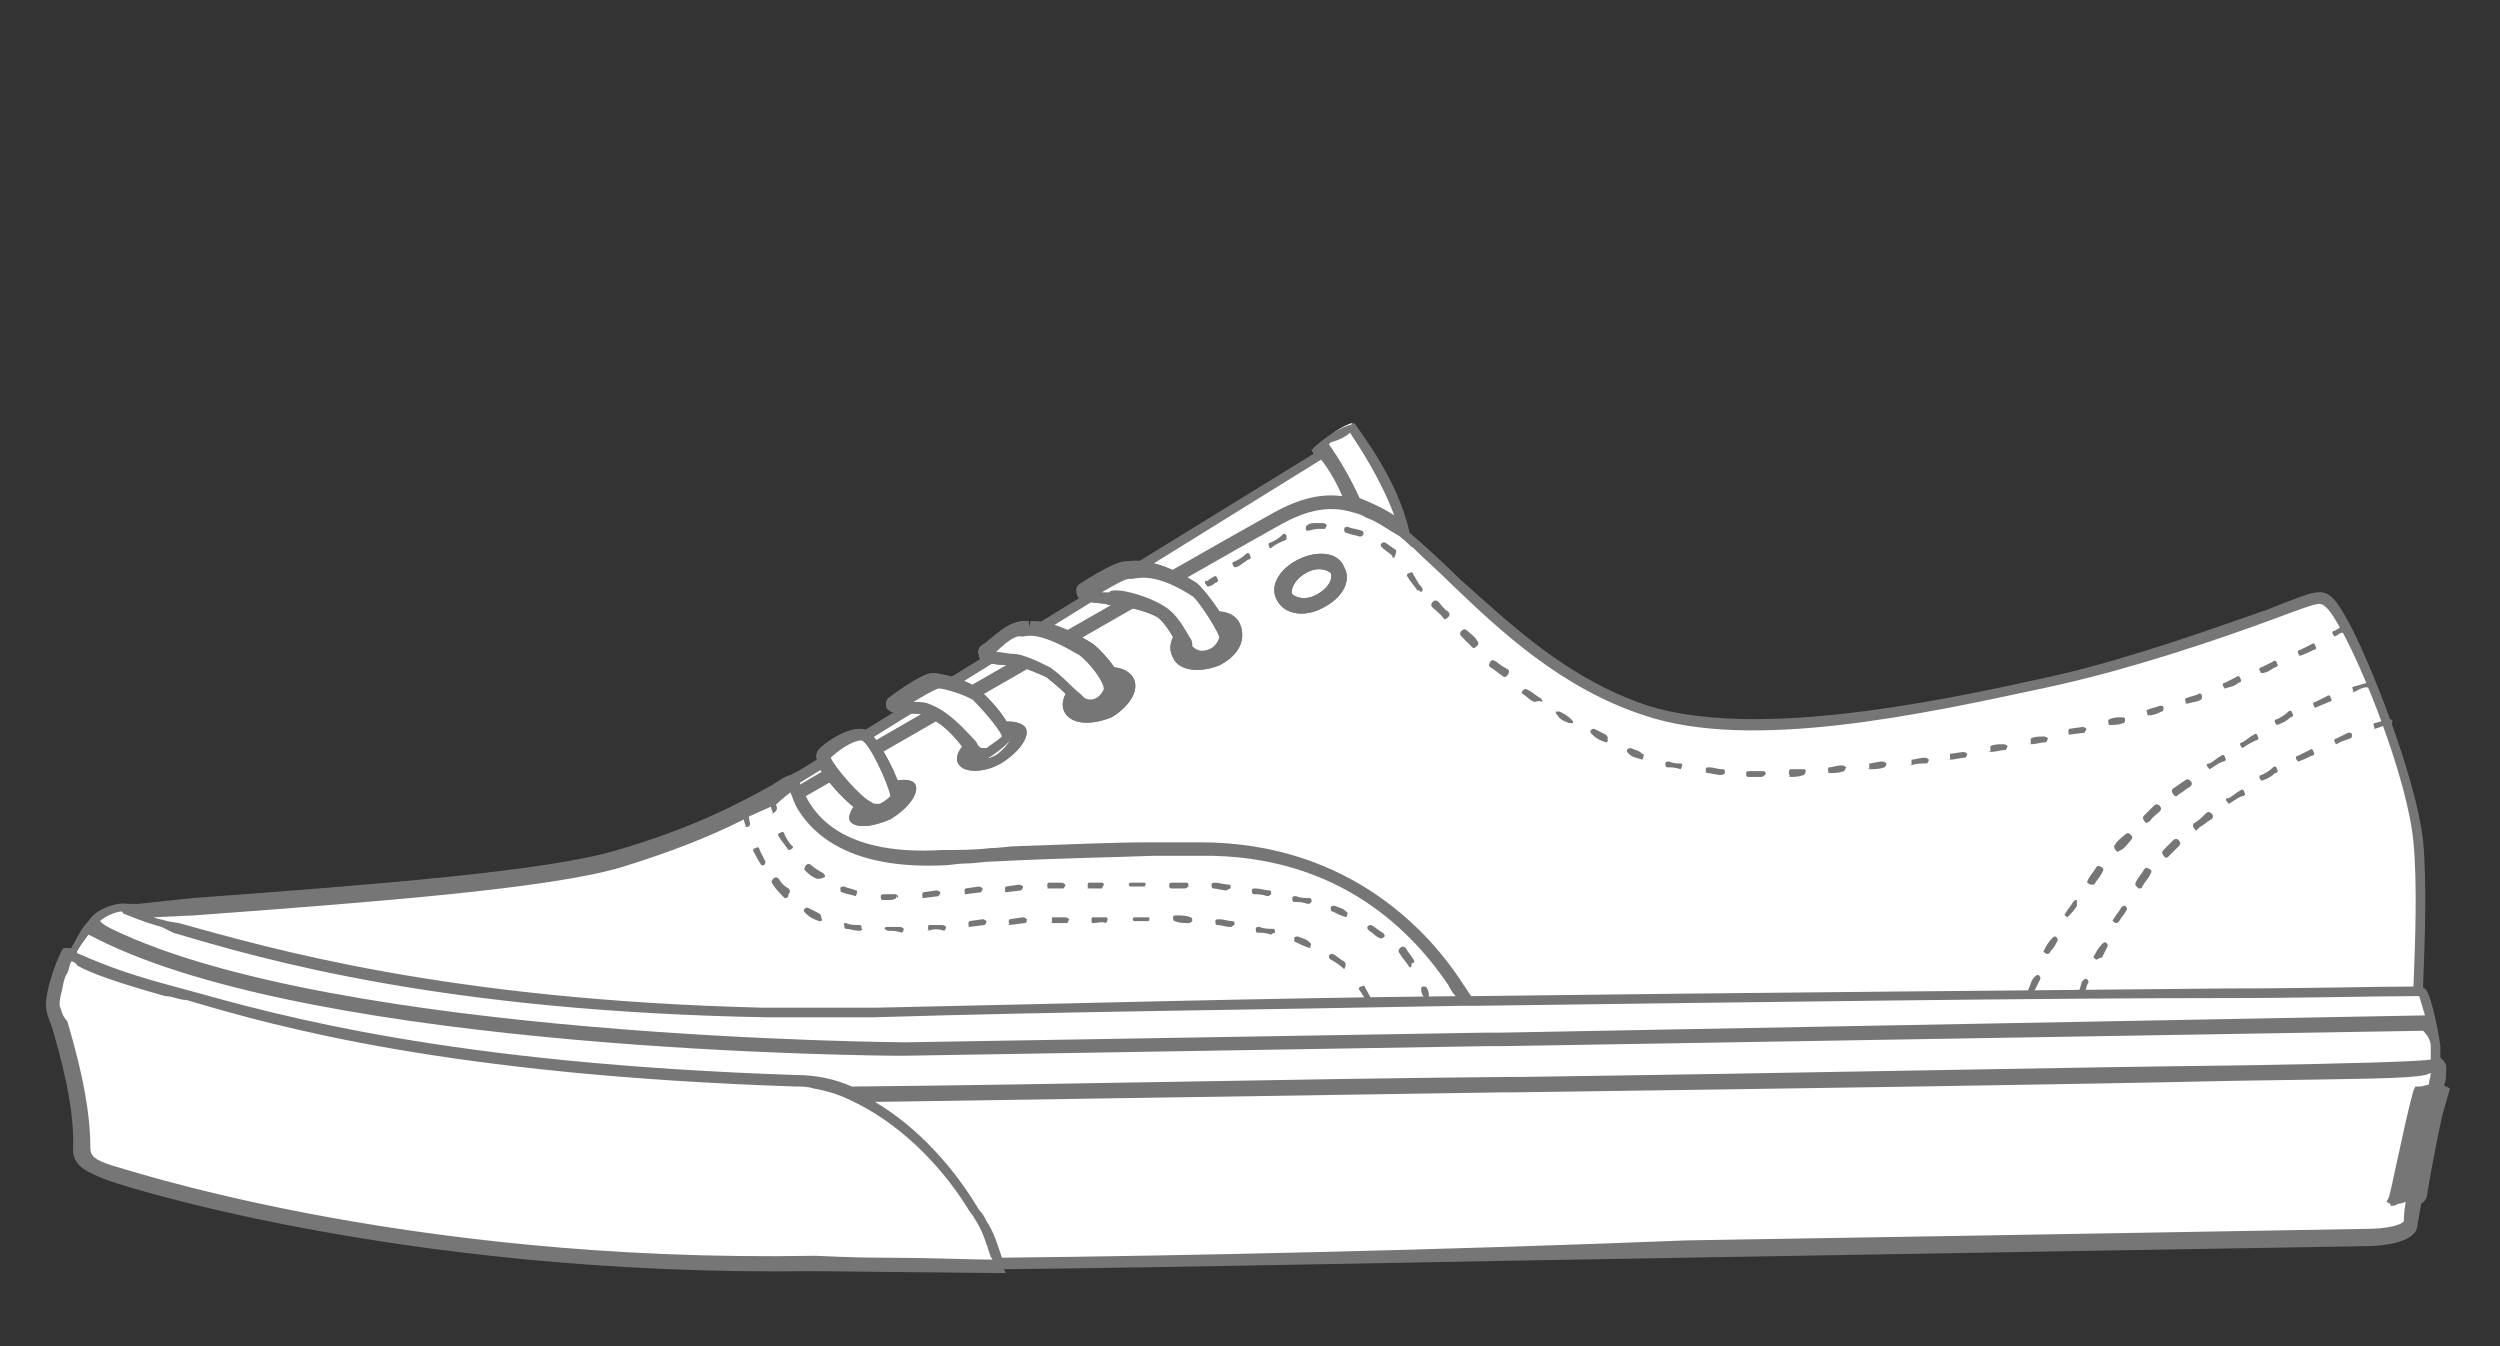
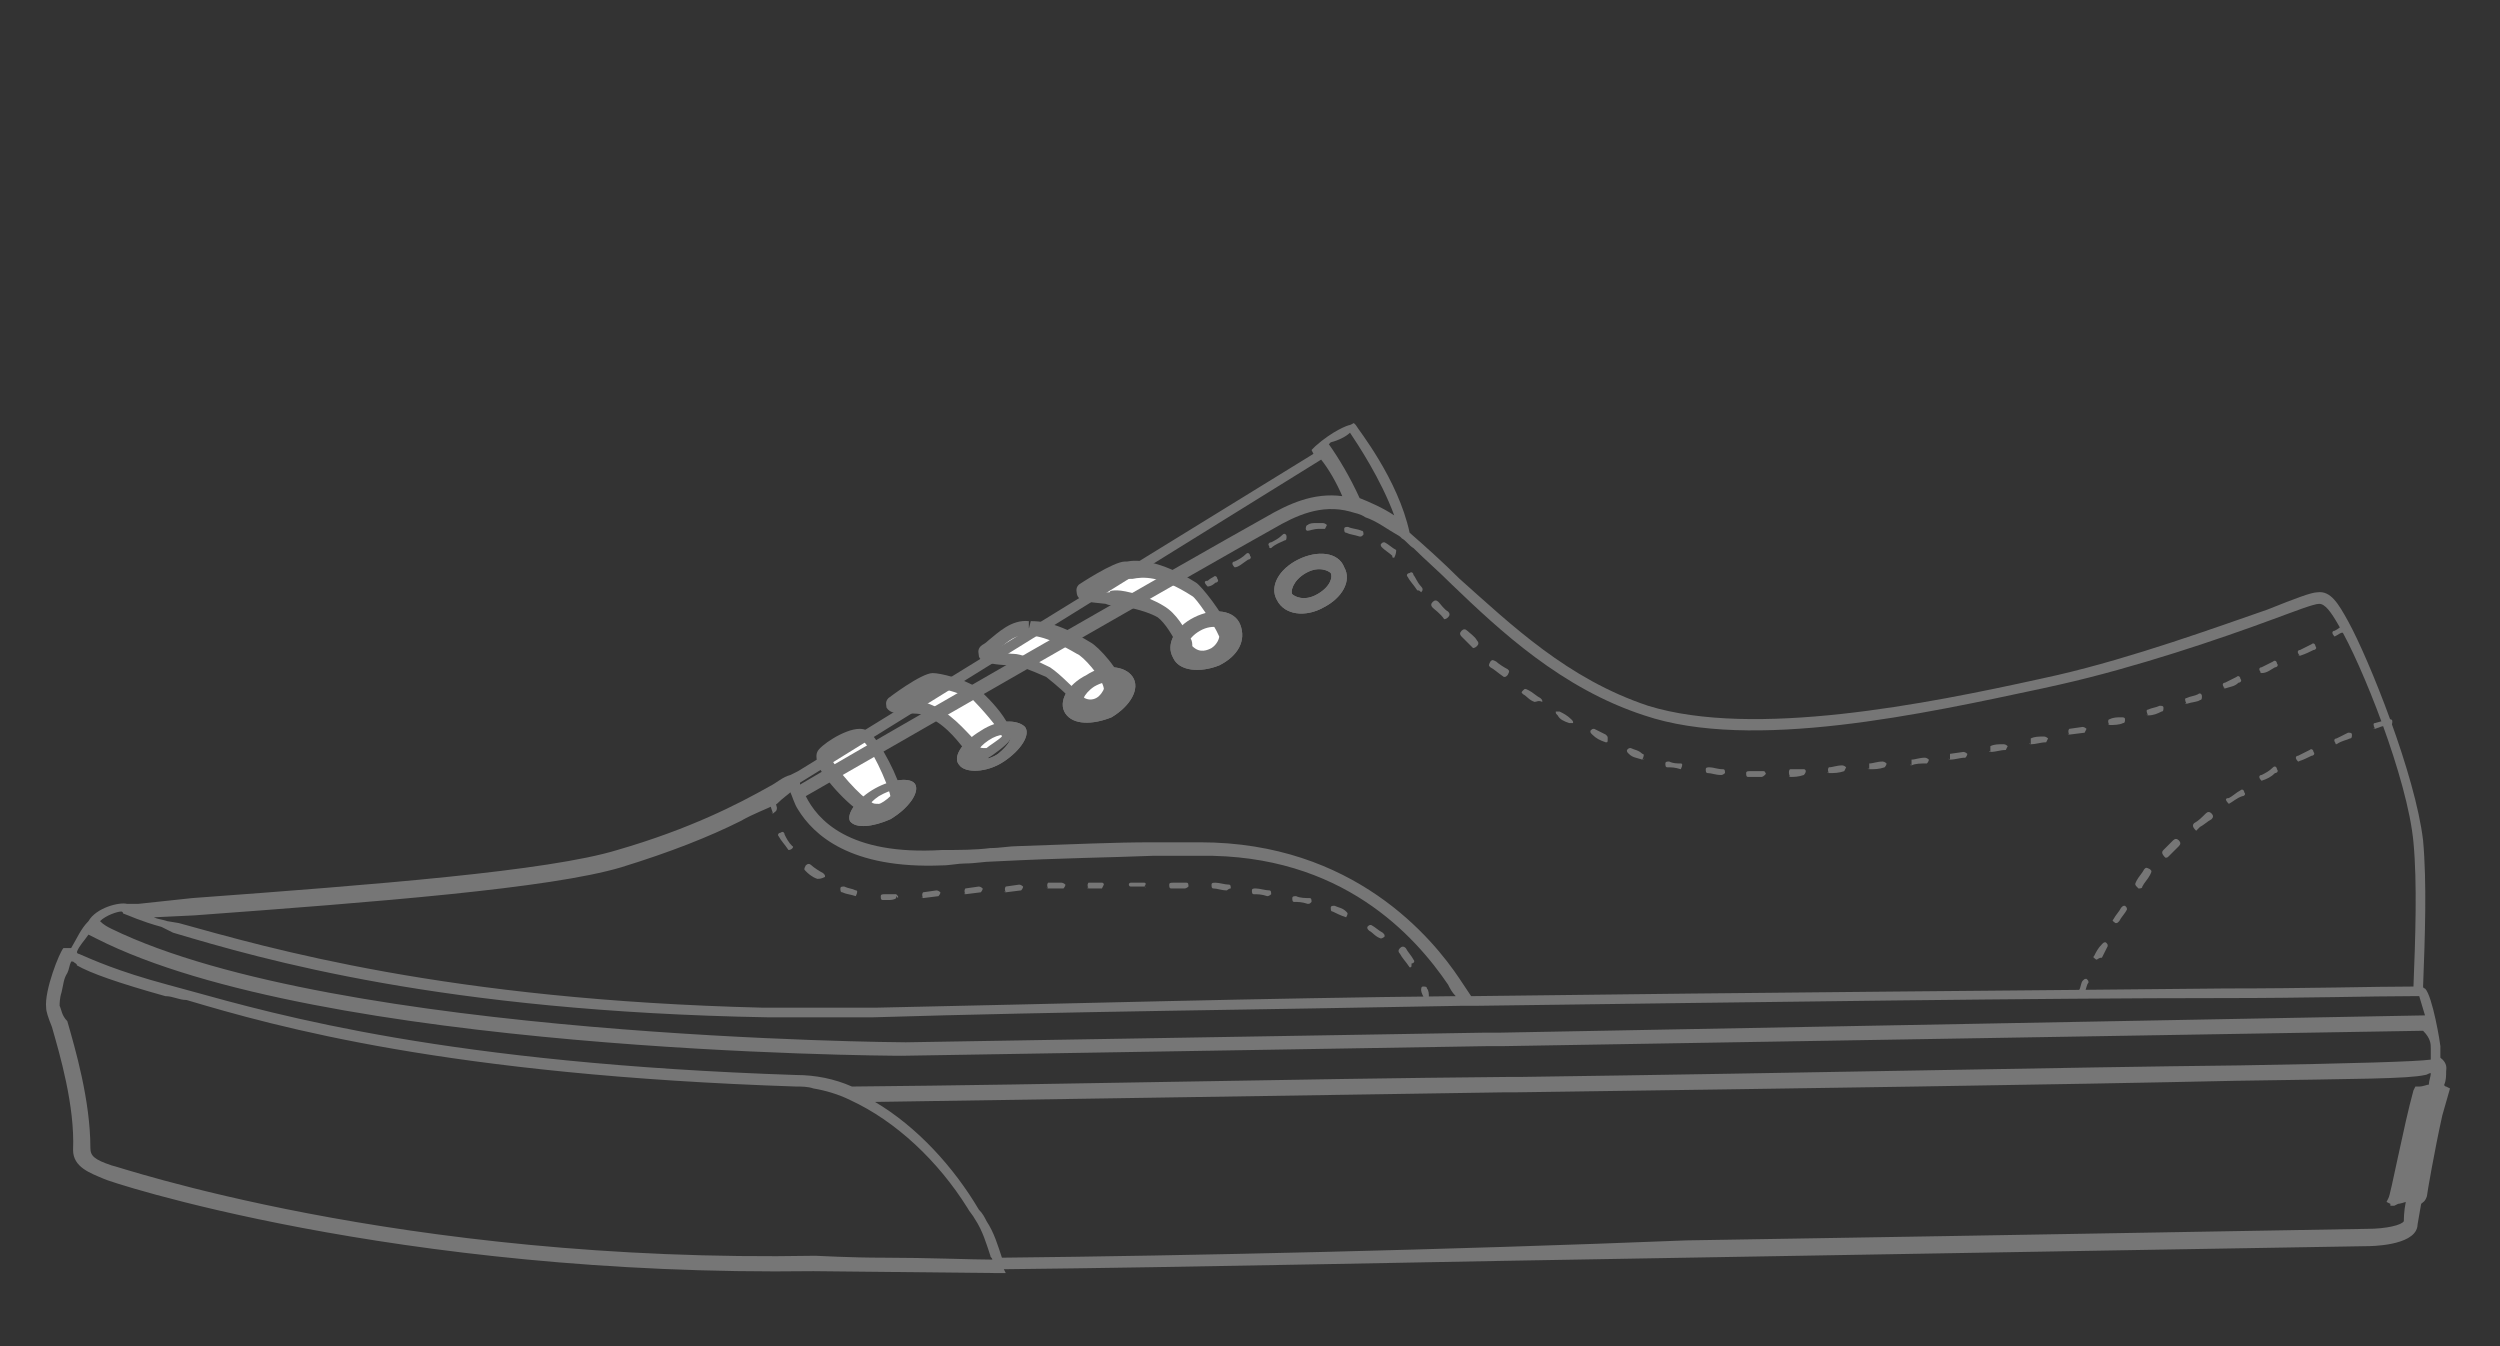
<svg xmlns="http://www.w3.org/2000/svg" version="1.1" id="Capa_1" x="0px" y="0px" viewBox="0 0 130 70" style="enable-background:new 0 0 130 70;" xml:space="preserve">
  <rect x="0" y="0" width="130" height="70" fill="#333333" stroke="none" />
  <style type="text/css">
	.st0{fill:#767676;}
	.st1{fill:#FFFFFF;}
	.st2{fill:none;}
	.st3{fill-rule:evenodd;clip-rule:evenodd;fill:#FFFFFF;}
	.st4{fill-rule:evenodd;clip-rule:evenodd;fill:#B3B2B2;}
	.st5{fill-rule:evenodd;clip-rule:evenodd;fill:#767676;}
	.st6{fill:#353333;}
	.st7{fill:#C0C4C2;}
	.st8{fill:#231F20;}
</style>
  <g id="Layer_2_00000134218250410755994750000013257722553893805738_">
    <g>
      <g>
-         <path class="st1" d="M3.5,49.5c-0.1,0-0.9,2-0.8,2.9c0.1,0.8,1.4,4.4,1.4,7.5c0,0.6,0.6,0.9,1.4,1.1c1.9,0.6,16.5,5.1,36.7,4.8     c0.4,0,9.6,0.1,9.6,0.1c0-0.1-0.1-0.1-0.1-0.2c23.4-0.4,70.6-1.1,71.3-1.1c0.8,0,2.2-0.2,2.3-0.7c0.1-0.5,0.9-5,1.5-8.1     c0-0.1,0-0.3-0.2-0.4v0.1l0,0v-0.1c0-0.4,0-0.9,0-0.9c0-0.1-0.4-2.9-0.8-2.9h-0.1c0.1-2.6,0.3-5.6,0-7.9     c-0.4-3.4-2.8-9.4-3.9-11.3c-0.5-0.8-0.9-1.4-1.4-1.4c-0.9,0.1-7.5,2.9-13.4,4.2c-5.9,1.2-15.6,3.5-21.4,1.5     c-5.8-1.9-9.4-6.6-12.5-9.1L73,27.5l0,0c-0.6-2.8-2.7-5.5-2.7-5.5s-0.8,0.2-1.6,1.1c0.1,0.1,0.1,0.1,0.2,0.3L41.4,40.7     c0,0,0,0,0-0.1c-1.4,0.7-4.1,2.5-9.1,3.9c-4.1,1.1-14.4,1.9-25,2.7c-0.3,0-0.4,0.1-0.6,0.1l-0.1-0.1c-0.3,0-1.4,0.3-1.6,0.8     c0,0-0.6,0.8-1.1,1.6C3.6,49.6,3.5,49.5,3.5,49.5L3.5,49.5z" />
-       </g>
+         </g>
      <g>
        <g>
          <path class="st5" d="M46.8,41.2c0.1,0.1-0.1,0.5-0.7,0.9c-0.7,0.4-1.1,0.3-1.1,0.2s0.1-0.5,0.7-0.9C46.4,41,46.8,41,46.8,41.2      L46.8,41.2z M44.2,42.7c-0.2-0.4,0.4-1.2,1.3-1.7c0.9-0.5,1.9-0.6,2.1-0.2c0.2,0.4-0.3,1.2-1.3,1.8C45.4,43,44.5,43.1,44.2,42.7      z M68.5,30.9c-0.7,0.4-1.2,0.1-1.3,0c-0.1-0.1,0-0.7,0.7-1.1s1.2-0.1,1.3,0C69.3,30,69.2,30.5,68.5,30.9z M66.4,31.2      c-0.4-0.7,0.1-1.6,1.1-2.1s2.1-0.4,2.4,0.4c0.4,0.7-0.1,1.6-1.1,2.1C67.9,32.1,66.8,32,66.4,31.2z M63.1,33.9      c-0.8,0.4-1.3,0.1-1.4,0c-0.1-0.1,0-0.7,0.7-1.1s1.3-0.1,1.4,0C63.9,33,63.8,33.5,63.1,33.9z M61,34.2c-0.4-0.7,0.1-1.6,1.1-2.1      s2.1-0.4,2.4,0.4c0.3,0.8-0.1,1.6-1.1,2.1C62.4,35,61.3,34.9,61,34.2z M58.1,35.6c0.1,0.1,0,0.6-0.6,1s-1.1,0.2-1.2,0.1      c-0.1-0.1,0-0.6,0.6-1C57.6,35.3,58,35.5,58.1,35.6L58.1,35.6z M55.4,37.1c-0.4-0.6,0.1-1.5,1.1-2c0.9-0.6,2-0.5,2.4,0.1      s-0.1,1.5-1.1,2.1C56.8,37.7,55.8,37.7,55.4,37.1z M52.5,38.3c0.1,0.1,0,0.4-0.6,0.9c-0.6,0.4-1.1,0.3-1.1,0.2      c-0.1-0.1,0-0.5,0.6-0.9S52.4,38.2,52.5,38.3L52.5,38.3z M52.2,39.6c-0.9,0.6-2,0.6-2.3,0.2C49.5,39.4,50,38.6,51,38      c0.9-0.6,1.9-0.6,2.3-0.2C53.6,38.2,53.1,39,52.2,39.6L52.2,39.6z" />
        </g>
      </g>
      <g>
        <g>
          <g>
            <path class="st3" d="M42.8,39.2c0.1-0.2,1.2-1.1,1.9-1.1s1.9,2.8,1.9,3.3c0,0.2-0.7,0.6-0.9,0.6c-0.1,0-0.3,0-0.4-0.1       C44.5,41.8,42.6,39.6,42.8,39.2L42.8,39.2z M46.6,36.7c0.3-0.2,1.7-1.2,2.1-1.2c0.4,0,1.4,0.3,2,0.6c0.3,0.2,1.9,1.9,1.6,2.3       c-0.1,0.1-0.7,0.6-0.9,0.7c-0.4,0.2-0.6,0-0.7-0.1c-0.2-0.1-1.2-1.7-2.5-2.1C47.7,36.8,46.3,37,46.6,36.7L46.6,36.7z        M53.3,32.7c0.4,0,1.1-0.1,3,1c0.3,0.1,1.4,1.4,1.6,2.1c0.1,0.2-0.5,1.4-1.6,0.8c-0.1-0.1-0.9-1.1-1.8-1.6       c-0.9-0.4-1.6-0.6-1.8-0.6c-0.5,0-1.9-0.1-1.6-0.4C51.5,33.7,52.4,32.7,53.3,32.7z M56.3,30.7c0.3-0.2,1.8-1.1,2.1-1.1       s1.5-0.4,3.6,1c0.2,0.1,1.3,1.5,1.6,2.3c0.3,0.6-0.9,1.9-1.9,0.9c-0.2-0.2-0.6-1.6-1.4-2c-0.8-0.4-2-0.7-2.3-0.7       C57.5,31,56,31,56.3,30.7L56.3,30.7z" />
          </g>
          <g>
-             <path class="st0" d="M45.7,42.5c-0.1,0-0.4,0-0.6-0.1c-0.7-0.2-2.3-1.9-2.6-2.7c0-0.1-0.1-0.4,0-0.6l0,0       c0.1-0.3,1.4-1.2,2.2-1.2c0.3,0,0.5,0.1,0.8,0.5c0.6,0.8,1.5,2.6,1.4,3.2C47,42,46,42.5,45.7,42.5z M43.2,39.4       c0.2,0.5,1.6,2.1,2.1,2.3c0.1,0.1,0.2,0.1,0.4,0.1c0.1,0,0.4-0.2,0.6-0.4c-0.1-0.6-1.1-2.8-1.5-2.9       C44.3,38.5,43.5,39.1,43.2,39.4z M46.3,41.5L46.3,41.5L46.3,41.5z M51,39.6c-0.2,0-0.4-0.1-0.6-0.3c-0.1,0-0.1-0.1-0.3-0.4       c-0.4-0.5-1.1-1.4-2.1-1.7c-0.1-0.1-0.5-0.1-0.8-0.1c-0.6,0-0.9,0-1.1-0.3c0-0.1-0.1-0.3,0.1-0.5l0,0c0,0,1.7-1.3,2.3-1.3       c0.4,0,1.6,0.3,2.2,0.7c0.1,0,2.3,2,1.8,2.8c-0.1,0.2-0.9,0.8-1.1,0.9C51.4,39.5,51.3,39.6,51,39.6z M47.5,36.5       c0.3,0,0.6,0,0.8,0.1c1.1,0.4,1.9,1.4,2.4,1.9c0.1,0.1,0.1,0.2,0.2,0.3c0.1,0.1,0.1,0.1,0.4,0.1c0.1-0.1,0.6-0.4,0.8-0.6       c-0.1-0.4-1.2-1.6-1.5-1.9c-0.5-0.3-1.5-0.6-1.8-0.6C48.5,35.9,48,36.2,47.5,36.5z M46.6,36.7l0.2,0.3L46.6,36.7z M56.9,37.1       c-0.2,0-0.5-0.1-0.7-0.2c-0.1-0.1-0.2-0.1-0.4-0.4c-0.3-0.4-0.9-0.9-1.4-1.3c-0.9-0.4-1.5-0.6-1.6-0.6c-1.8,0-1.9-0.4-1.9-0.5       s-0.1-0.3,0.1-0.5c0.1-0.1,0.2-0.1,0.4-0.3c0.5-0.4,1.2-1.1,2.1-1v0.4l0.1-0.4c0.4,0,1.3,0,3.1,1.1c0.4,0.2,1.6,1.5,1.7,2.3       c0.1,0.3-0.2,0.8-0.5,1.1C57.5,37,57.2,37.1,56.9,37.1z M51.8,33.9c0.3,0,0.6,0.1,0.9,0.1c0.4,0,1.1,0.3,1.9,0.7       c0.6,0.4,1.2,1.1,1.6,1.4c0.1,0.1,0.2,0.2,0.2,0.2c0.2,0.1,0.4,0.1,0.6,0c0.2-0.1,0.4-0.4,0.4-0.5c-0.1-0.6-1.1-1.7-1.4-1.8       c-1.7-1-2.4-1-2.8-0.9h-0.1C52.8,33,52.2,33.5,51.8,33.9z M57.6,35.9L57.6,35.9L57.6,35.9z M57.6,35.9L57.6,35.9L57.6,35.9z        M62.5,34.5c-0.4,0-0.7-0.1-1-0.4c-0.1-0.1-0.2-0.3-0.3-0.6c-0.2-0.4-0.6-1.1-1-1.4c-0.7-0.4-1.9-0.6-2.1-0.6       c-0.1,0-0.4,0-0.6-0.1c-0.9-0.1-1.4-0.1-1.5-0.5c0-0.1-0.1-0.3,0.1-0.5l0,0c0,0,1.8-1.2,2.4-1.2c0.1,0,0.1,0,0.1,0       c0.5-0.1,1.7-0.1,3.6,1.1c0.3,0.2,1.4,1.6,1.7,2.4c0.2,0.4-0.1,1.1-0.6,1.4C63.1,34.3,62.8,34.5,62.5,34.5z M58.1,30.7       c0.4,0,1.6,0.3,2.4,0.8c0.7,0.4,1.1,1.2,1.4,1.7c0.1,0.1,0.1,0.3,0.1,0.4c0.4,0.4,0.8,0.2,1,0.1c0.3-0.2,0.4-0.5,0.4-0.6       c-0.3-0.7-1.2-2-1.4-2.1c-1.7-1.1-2.6-1-3.1-0.9c-0.1,0-0.1,0-0.2,0c-0.2,0-0.9,0.4-1.4,0.7c0.1,0,0.3,0,0.4,0       C57.7,30.7,57.9,30.7,58.1,30.7L58.1,30.7z" />
-           </g>
+             </g>
        </g>
      </g>
      <g>
        <g>
          <path class="st5" d="M46.8,41.2c0.1,0.1-0.1,0.5-0.7,0.9c-0.7,0.4-1.1,0.3-1.1,0.2s0.1-0.5,0.7-0.9C46.4,41,46.8,41,46.8,41.2      L46.8,41.2z M44.2,42.7c-0.2-0.4,0.4-1.2,1.3-1.7c0.9-0.5,1.9-0.6,2.1-0.2c0.2,0.4-0.3,1.2-1.3,1.8C45.4,43,44.5,43.1,44.2,42.7      z M68.5,30.9c-0.7,0.4-1.2,0.1-1.3,0c-0.1-0.1,0-0.7,0.7-1.1s1.2-0.1,1.3,0C69.3,30,69.2,30.5,68.5,30.9z M66.4,31.2      c-0.4-0.7,0.1-1.6,1.1-2.1s2.1-0.4,2.4,0.4c0.4,0.7-0.1,1.6-1.1,2.1C67.9,32.1,66.8,32,66.4,31.2z M63.1,33.9      c-0.8,0.4-1.3,0.1-1.4,0c-0.1-0.1,0-0.7,0.7-1.1s1.3-0.1,1.4,0C63.9,33,63.8,33.5,63.1,33.9z M61,34.2c-0.4-0.7,0.1-1.6,1.1-2.1      s2.1-0.4,2.4,0.4c0.3,0.8-0.1,1.6-1.1,2.1C62.4,35,61.3,34.9,61,34.2z M58.1,35.6c0.1,0.1,0,0.6-0.6,1s-1.1,0.2-1.2,0.1      c-0.1-0.1,0-0.6,0.6-1C57.6,35.3,58,35.5,58.1,35.6L58.1,35.6z M55.4,37.1c-0.4-0.6,0.1-1.5,1.1-2c0.9-0.6,2-0.5,2.4,0.1      s-0.1,1.5-1.1,2.1C56.8,37.7,55.8,37.7,55.4,37.1z M52.5,38.3c0.1,0.1,0,0.4-0.6,0.9c-0.6,0.4-1.1,0.3-1.1,0.2      c-0.1-0.1,0-0.5,0.6-0.9S52.4,38.2,52.5,38.3L52.5,38.3z M52.2,39.6c-0.9,0.6-2,0.6-2.3,0.2C49.5,39.4,50,38.6,51,38      c0.9-0.6,1.9-0.6,2.3-0.2C53.6,38.2,53.1,39,52.2,39.6L52.2,39.6z" />
        </g>
      </g>
      <g>
        <path class="st0" d="M3.3,49.3c-0.2,0.2-1,2.2-0.9,3.1l0,0c0,0.2,0.1,0.5,0.3,1c0.4,1.4,1.2,4.1,1.1,6.4c0,0.9,0.9,1.2,1.6,1.5     c0.1,0.1,15.1,5.1,36.9,4.8c0.4,0,9.5,0.1,9.6,0.1h0.4L52.2,66c9.6-0.1,22.9-0.4,35.5-0.6c17.9-0.3,34.9-0.6,35.4-0.6     c0.1,0,2.4,0,2.6-1c0-0.1,0.1-0.6,0.2-1.2c0.1-0.1,0.2-0.1,0.3-0.4c0-0.1,0.4-2.4,0.8-4.2l0.4-1.4l-0.2-0.1c0,0-0.1,0-0.1-0.1     c0.1-0.2,0.1-0.5,0.1-0.7c0-0.1,0.1-0.4-0.3-0.7v-0.6c0-0.1-0.4-2.6-0.8-3c0,0-0.1,0-0.1-0.1c0.1-2.6,0.2-5.4,0-7.6     c-0.4-3.4-2.8-9.4-3.9-11.4c-0.5-0.9-0.9-1.6-1.6-1.5c-0.3,0-1.1,0.3-2.6,0.9c-2.6,0.9-7,2.5-10.9,3.4l-0.9,0.2     c-5.9,1.3-14.9,3.1-20.4,1.4c-4.2-1.4-7.1-4.2-9.8-6.6c-0.9-0.9-1.8-1.7-2.6-2.4c-0.6-2.8-2.7-5.4-2.8-5.6L70.4,22l-0.2,0.1     c-0.1,0-0.9,0.3-1.8,1.1l-0.2,0.2l0.1,0.2L41.5,40.1l-0.4,0.2c-0.4,0.1-0.7,0.4-1.1,0.6c-1.6,0.9-4.1,2.2-7.9,3.3     C28.5,45.3,19.5,46,10,46.7L7.2,47c-0.2,0-0.4,0-0.5,0l0,0H6.6c-0.4-0.1-1.6,0.2-2,0.9c-0.4,0.4-0.6,0.9-0.9,1.4H3.5L3.3,49.3     L3.3,49.3z M41.1,41.2c0.1,0.2,0.2,0.6,0.4,0.9c0.8,1.3,2.7,3.1,7.5,2.9c0.4,0,0.8-0.1,1.2-0.1c0.5,0,1-0.1,1.4-0.1     c4-0.2,5.9-0.2,8.4-0.3c0.7,0,1.5,0,2.4,0c7.4-0.1,11.2,4.2,12.9,6.7c0.1,0.2,0.2,0.4,0.4,0.6c-10,0.1-20.5,0.4-30.2,0.6     c-1.8,0-3.4,0-5.1,0c-0.2,0-0.4,0-0.7,0C23.2,52,14,49.3,9.3,48l-0.6-0.1c-0.3-0.1-0.5-0.1-0.7-0.2l2.1-0.1     c9.5-0.7,18.5-1.4,22.2-2.5c2.6-0.8,4.6-1.6,6.2-2.4c0.7-0.4,1.3-0.6,1.9-0.9C40.7,41.5,41,41.3,41.1,41.2L41.1,41.2L41.1,41.2     L41.1,41.2z M68.7,23.9c0.4,0.5,0.8,1.2,1.1,1.9c-1.5-0.2-2.8,0.4-4,1.1c-3.6,2-21.2,12.1-24.2,13.9v-0.1L68.7,23.9z M70.2,22.5     c0.4,0.6,1.6,2.4,2.3,4.3c-0.6-0.4-1.3-0.7-1.8-0.9c-0.5-1.1-1.1-2.1-1.6-2.8l0.1-0.1C69.6,22.9,70,22.7,70.2,22.5L70.2,22.5z      M125.5,43.8c0.2,2.1,0.1,5,0,7.5c-2,0-5.4,0.1-9.8,0.1c-9.4,0.1-23.8,0.2-39.2,0.4c-0.2-0.3-0.4-0.6-0.6-0.9     c-1.4-2.1-5.5-7.1-13.5-7.1c-0.9,0-1.7,0-2.4,0c-2.2,0-4,0.1-7.1,0.2c-0.4,0-0.9,0.1-1.4,0.1c-0.8,0.1-1.6,0.1-2.5,0.1     c-4.9,0.3-6.5-1.6-7.1-2.8c2.8-1.6,20.7-11.9,24.3-13.9c1.2-0.7,2.5-1.3,4-0.9c0.3,0.1,0.5,0.1,0.8,0.3c0.6,0.2,1.1,0.6,1.8,1     c0.1,0.1,0.1,0.1,0.1,0.1c0.2,0.1,0.4,0.4,0.6,0.5c0.6,0.6,1.3,1.2,2,1.9c2.5,2.4,5.7,5.4,10,6.8c5.6,1.9,14.6-0.1,20.7-1.4     l0.9-0.2c4-0.9,8.4-2.4,11.1-3.4c1.1-0.4,2.1-0.8,2.4-0.8s0.6,0.4,1,1.1C122.8,34.5,125.2,40.5,125.5,43.8L125.5,43.8z      M126.1,52.8C126.1,52.9,126.1,52.9,126.1,52.8l-48.2,0.9h-0.8l-30,0.5c-0.3,0-29.6-0.2-41.3-5.9c-0.2-0.1-0.4-0.2-0.6-0.4     c0.3-0.3,0.9-0.5,1.1-0.5c0.1,0,0.1,0.1,0.1,0.1c0.3,0.1,0.9,0.4,2,0.7L9,48.5c4.7,1.4,14,4.1,30.9,4.4c0.2,0,0.5,0,0.7,0     c1.6,0,3.1,0,4.8,0c9.9-0.3,20.5-0.4,30.7-0.6c0.3,0,0.5,0,0.8,0c15.1-0.2,29.4-0.4,38.7-0.4c4.4,0,7.7-0.1,9.8-0.1     c0.1,0,0.2,0,0.4,0C125.9,52.1,126,52.5,126.1,52.8L126.1,52.8z M126.4,54.5c0,0.1,0,0.4,0,0.6c-0.7,0.1-3.9,0.2-9.9,0.3     c-9.2,0.1-22.8,0.4-37.4,0.6c-0.2,0-0.4,0-0.6,0c-11.4,0.1-23.3,0.4-34.2,0.5c-0.9-0.4-1.9-0.6-2.9-0.6     c-18.1-0.6-26.9-3.1-31.6-4.4c-0.4-0.1-0.7-0.2-1.1-0.3c-2.6-0.7-3.9-1.3-4.6-1.6C4,49.6,4,49.5,4,49.5c0.1-0.3,0.4-0.6,0.6-0.9     L5,48.8c11.6,5.9,40.7,6.1,41.9,6.1l30.4-0.5h0.8l47.9-0.8C126.4,54,126.4,54.3,126.4,54.5L126.4,54.5L126.4,54.5z M52.1,65.4     c-0.2-0.6-0.4-1.3-0.8-1.9c-0.1-0.2-0.2-0.4-0.4-0.6c-1.3-2.2-3.2-4.3-5.4-5.6l32.8-0.5c0.2,0,0.4,0,0.6,0     c14.6-0.2,28.3-0.4,37.4-0.6c6.4-0.1,8.9-0.1,9.8-0.3c0.1,0,0.2-0.1,0.3-0.1c0,0.2-0.1,0.4-0.1,0.6l0,0c-0.1,0-0.3,0.1-0.5,0.1     h-0.2l-0.1,0.2c-0.5,1.8-1.2,5.5-1.3,5.6l-0.1,0.2l0.2,0.1v0.1h0.2l0,0l0.2-0.1c0,0,0.1,0,0.4-0.1c-0.1,0.5-0.1,0.9-0.1,1     c-0.1,0.2-0.9,0.4-1.9,0.4c-0.4,0-16.7,0.3-35.4,0.6C75.2,65,61.8,65.3,52.1,65.4L52.1,65.4z M3.1,52.3c0-0.1,0-0.4,0.1-0.7     c0.1-0.4,0.1-0.7,0.3-1c0.1-0.2,0.1-0.4,0.2-0.6c0,0,0,0,0.1,0C3.9,50.1,4,50.1,4,50.2c0.7,0.4,2.1,0.9,4.6,1.6     C9,51.8,9.3,52,9.7,52c4.7,1.4,13.6,3.9,31.7,4.5c0.3,0,0.6,0,0.9,0.1c0.6,0.1,1.3,0.3,1.9,0.6c2.4,1.1,4.6,3.2,6.1,5.6     c0.1,0.2,0.3,0.4,0.4,0.6c0.4,0.6,0.6,1.3,0.8,1.9c0,0.1,0.1,0.1,0.1,0.2c-1,0-3.4-0.1-5.6-0.1c-1.9,0-3.4-0.1-3.6-0.1     C20.7,65.7,6,60.6,5.8,60.6c-0.9-0.3-1.1-0.5-1.1-0.9c0-2.5-0.8-5.2-1.2-6.6C3.2,52.8,3.2,52.5,3.1,52.3L3.1,52.3z" />
      </g>
      <g>
        <g>
          <g>
            <g>
-               <path class="st3" d="M42.8,39.2c0.1-0.2,1.2-1.1,1.9-1.1s1.9,2.8,1.9,3.3c0,0.2-0.7,0.6-0.9,0.6c-0.1,0-0.3,0-0.4-0.1        C44.5,41.8,42.6,39.6,42.8,39.2L42.8,39.2z M46.6,36.7c0.3-0.2,1.7-1.2,2.1-1.2c0.4,0,1.4,0.3,2,0.6c0.3,0.2,1.9,1.9,1.6,2.3        c-0.1,0.1-0.7,0.6-0.9,0.7c-0.4,0.2-0.6,0-0.7-0.1c-0.2-0.1-1.2-1.7-2.5-2.1C47.7,36.8,46.3,37,46.6,36.7L46.6,36.7z         M53.3,32.7c0.4,0,1.1-0.1,3,1c0.3,0.1,1.4,1.4,1.6,2.1c0.1,0.2-0.5,1.4-1.6,0.8c-0.1-0.1-0.9-1.1-1.8-1.6        c-0.9-0.4-1.6-0.6-1.8-0.6c-0.5,0-1.9-0.1-1.6-0.4C51.5,33.7,52.4,32.7,53.3,32.7z M56.3,30.7c0.3-0.2,1.8-1.1,2.1-1.1        s1.5-0.4,3.6,1c0.2,0.1,1.3,1.5,1.6,2.3c0.3,0.6-0.9,1.9-1.9,0.9c-0.2-0.2-0.6-1.6-1.4-2c-0.8-0.4-2-0.7-2.3-0.7        C57.5,31,56,31,56.3,30.7L56.3,30.7z" />
-             </g>
+               </g>
            <g>
              <path class="st0" d="M45.7,42.5c-0.1,0-0.4,0-0.6-0.1c-0.7-0.2-2.3-1.9-2.6-2.7c0-0.1-0.1-0.4,0-0.6l0,0        c0.1-0.3,1.4-1.2,2.2-1.2c0.3,0,0.5,0.1,0.8,0.5c0.6,0.8,1.5,2.6,1.4,3.2C47,42,46,42.5,45.7,42.5z M43.2,39.4        c0.2,0.5,1.6,2.1,2.1,2.3c0.1,0.1,0.2,0.1,0.4,0.1c0.1,0,0.4-0.2,0.6-0.4c-0.1-0.6-1.1-2.8-1.5-2.9        C44.3,38.5,43.5,39.1,43.2,39.4z M46.3,41.5L46.3,41.5L46.3,41.5z M51,39.6c-0.2,0-0.4-0.1-0.6-0.3c-0.1,0-0.1-0.1-0.3-0.4        c-0.4-0.5-1.1-1.4-2.1-1.7c-0.1-0.1-0.5-0.1-0.8-0.1c-0.6,0-0.9,0-1.1-0.3c0-0.1-0.1-0.3,0.1-0.5l0,0c0,0,1.7-1.3,2.3-1.3        c0.4,0,1.6,0.3,2.2,0.7c0.1,0,2.3,2,1.8,2.8c-0.1,0.2-0.9,0.8-1.1,0.9C51.4,39.5,51.3,39.6,51,39.6z M47.5,36.5        c0.3,0,0.6,0,0.8,0.1c1.1,0.4,1.9,1.4,2.4,1.9c0.1,0.1,0.1,0.2,0.2,0.3c0.1,0.1,0.1,0.1,0.4,0.1c0.1-0.1,0.6-0.4,0.8-0.6        c-0.1-0.4-1.2-1.6-1.5-1.9c-0.5-0.3-1.5-0.6-1.8-0.6C48.5,35.9,48,36.2,47.5,36.5z M46.6,36.7l0.2,0.3L46.6,36.7z M56.9,37.1        c-0.2,0-0.5-0.1-0.7-0.2c-0.1-0.1-0.2-0.1-0.4-0.4c-0.3-0.4-0.9-0.9-1.4-1.3c-0.9-0.4-1.5-0.6-1.6-0.6c-1.8,0-1.9-0.4-1.9-0.5        s-0.1-0.3,0.1-0.5c0.1-0.1,0.2-0.1,0.4-0.3c0.5-0.4,1.2-1.1,2.1-1v0.4l0.1-0.4c0.4,0,1.3,0,3.1,1.1c0.4,0.2,1.6,1.5,1.7,2.3        c0.1,0.3-0.2,0.8-0.5,1.1C57.5,37,57.2,37.1,56.9,37.1z M51.8,33.9c0.3,0,0.6,0.1,0.9,0.1c0.4,0,1.1,0.3,1.9,0.7        c0.6,0.4,1.2,1.1,1.6,1.4c0.1,0.1,0.2,0.2,0.2,0.2c0.2,0.1,0.4,0.1,0.6,0c0.2-0.1,0.4-0.4,0.4-0.5c-0.1-0.6-1.1-1.7-1.4-1.8        c-1.7-1-2.4-1-2.8-0.9h-0.1C52.8,33,52.2,33.5,51.8,33.9z M57.6,35.9L57.6,35.9L57.6,35.9z M57.6,35.9L57.6,35.9L57.6,35.9z         M62.5,34.5c-0.4,0-0.7-0.1-1-0.4c-0.1-0.1-0.2-0.3-0.3-0.6c-0.2-0.4-0.6-1.1-1-1.4c-0.7-0.4-1.9-0.6-2.1-0.6        c-0.1,0-0.4,0-0.6-0.1c-0.9-0.1-1.4-0.1-1.5-0.5c0-0.1-0.1-0.3,0.1-0.5l0,0c0,0,1.8-1.2,2.4-1.2c0.1,0,0.1,0,0.1,0        c0.5-0.1,1.7-0.1,3.6,1.1c0.3,0.2,1.4,1.6,1.7,2.4c0.2,0.4-0.1,1.1-0.6,1.4C63.1,34.3,62.8,34.5,62.5,34.5z M58.1,30.7        c0.4,0,1.6,0.3,2.4,0.8c0.7,0.4,1.1,1.2,1.4,1.7c0.1,0.1,0.1,0.3,0.1,0.4c0.4,0.4,0.8,0.2,1,0.1c0.3-0.2,0.4-0.5,0.4-0.6        c-0.3-0.7-1.2-2-1.4-2.1c-1.7-1.1-2.6-1-3.1-0.9c-0.1,0-0.1,0-0.2,0c-0.2,0-0.9,0.4-1.4,0.7c0.1,0,0.3,0,0.4,0        C57.7,30.7,57.9,30.7,58.1,30.7L58.1,30.7z" />
            </g>
          </g>
        </g>
      </g>
      <g>
        <g>
          <path class="st0" d="M62.8,30.5C62.7,30.5,62.7,30.5,62.8,30.5c-0.2-0.2-0.2-0.3,0-0.3c0,0,0.1-0.1,0.3-0.2      c0.1-0.1,0.2,0,0.2,0.1c0.1,0.1,0,0.2-0.1,0.2C63,30.5,62.8,30.5,62.8,30.5L62.8,30.5z" />
        </g>
        <g>
          <path class="st0" d="M91.6,40.4L91.6,40.4c-0.3,0-0.5,0-0.7,0c-0.1,0-0.1-0.1-0.1-0.2c0-0.1,0.1-0.1,0.2-0.1c0.2,0,0.4,0,0.6,0      h0.1c0.1,0,0.1,0.1,0.1,0.1C91.9,40.2,91.7,40.4,91.6,40.4z M93.1,40.4C93,40.4,93,40.3,93.1,40.4C93,40.3,93,40,93.1,40      c0.2,0,0.5,0,0.7,0l0,0c0.1,0,0.1,0.1,0.1,0.1c0,0.1-0.1,0.2-0.1,0.2C93.5,40.4,93.3,40.4,93.1,40.4L93.1,40.4z M89.5,40.3      L89.5,40.3c-0.3,0-0.5-0.1-0.7-0.1c-0.1,0-0.1-0.1-0.1-0.2c0-0.1,0.1-0.1,0.2-0.1c0.2,0,0.4,0.1,0.7,0.1c0.1,0,0.1,0.1,0.1,0.2      C89.7,40.2,89.6,40.3,89.5,40.3z M95.1,40.2C95,40.2,95,40.1,95.1,40.2c-0.1-0.2,0-0.3,0-0.3c0.2,0,0.4-0.1,0.7-0.1      c0.1,0,0.2,0.1,0.2,0.1l-0.1,0.2C95.6,40.2,95.4,40.2,95.1,40.2L95.1,40.2z M97.2,40C97.1,40,97.1,39.9,97.2,40v-0.3      c0.2,0,0.4-0.1,0.7-0.1c0.1,0,0.2,0.1,0.2,0.1c0,0.1-0.1,0.2-0.1,0.2C97.7,40,97.5,40,97.2,40C97.3,40,97.3,40,97.2,40z       M87.4,40L87.4,40c-0.3-0.1-0.5-0.1-0.7-0.1c-0.1,0-0.1-0.1-0.1-0.2c0-0.1,0.1-0.1,0.2-0.1c0.2,0.1,0.4,0.1,0.6,0.1      C87.5,39.7,87.5,39.8,87.4,40C87.6,40,87.5,40,87.4,40z M99.4,39.8C99.3,39.8,99.3,39.7,99.4,39.8v-0.3c0.2,0,0.4-0.1,0.7-0.1      c0.1,0,0.2,0.1,0.2,0.1c0,0.1-0.1,0.2-0.1,0.2C99.9,39.7,99.6,39.7,99.4,39.8L99.4,39.8z M101.4,39.5      C101.3,39.5,101.3,39.4,101.4,39.5v-0.3l0.7-0.1c0.1,0,0.2,0.1,0.2,0.1c0,0.1-0.1,0.2-0.1,0.2C101.9,39.4,101.7,39.5,101.4,39.5      L101.4,39.5z M85.4,39.5C85.4,39.5,85.3,39.5,85.4,39.5c-0.3-0.1-0.5-0.1-0.7-0.3c-0.1-0.1-0.1-0.1-0.1-0.2      c0.1-0.1,0.1-0.1,0.2-0.1c0.2,0.1,0.4,0.1,0.6,0.3C85.5,39.2,85.5,39.3,85.4,39.5C85.6,39.4,85.5,39.5,85.4,39.5z M103.5,39.1      C103.4,39.1,103.4,39,103.5,39.1v-0.3c0.2-0.1,0.4-0.1,0.7-0.1c0.1,0,0.2,0.1,0.2,0.1l-0.1,0.2C104,39,103.8,39.1,103.5,39.1      L103.5,39.1z M105.6,38.7C105.5,38.7,105.5,38.6,105.6,38.7v-0.3c0.2-0.1,0.4-0.1,0.7-0.1c0.1,0,0.2,0.1,0.2,0.1l-0.1,0.2      C106.1,38.6,105.9,38.7,105.6,38.7L105.6,38.7z M83.5,38.6L83.5,38.6c-0.3-0.1-0.5-0.2-0.7-0.4c-0.1-0.1-0.1-0.1-0.1-0.2      c0.1-0.1,0.1-0.1,0.2-0.1c0.2,0.1,0.4,0.2,0.6,0.3c0.1,0.1,0.1,0.1,0.1,0.2C83.6,38.6,83.6,38.6,83.5,38.6z M107.6,38.2      C107.5,38.2,107.5,38.1,107.6,38.2c-0.1-0.2,0-0.3,0-0.3l0.7-0.1c0.1,0,0.2,0.1,0.2,0.1l-0.1,0.2L107.6,38.2L107.6,38.2z       M109.7,37.7C109.6,37.7,109.6,37.6,109.7,37.7c-0.1-0.1-0.1-0.3,0-0.3c0.2-0.1,0.4-0.1,0.6-0.1c0.1,0,0.2,0,0.2,0.1      s0,0.2-0.1,0.2C110.2,37.7,109.9,37.7,109.7,37.7L109.7,37.7z M81.6,37.6L81.6,37.6c-0.3-0.1-0.5-0.2-0.6-0.4      c-0.1-0.1-0.1-0.1-0.1-0.2c0.1,0,0.2,0,0.2,0c0.2,0.1,0.4,0.2,0.6,0.4c0.1,0.1,0.1,0.1,0.1,0.2C81.8,37.6,81.7,37.6,81.6,37.6z       M111.7,37.2C111.6,37.2,111.6,37.1,111.7,37.2c-0.1-0.2-0.1-0.3,0-0.3c0.2-0.1,0.4-0.1,0.6-0.2c0.1,0,0.2,0,0.2,0.1      s0,0.2-0.1,0.2C112.2,37.1,112,37.2,111.7,37.2C111.8,37.2,111.7,37.2,111.7,37.2z M113.7,36.6      C113.6,36.6,113.6,36.5,113.7,36.6c-0.1-0.2-0.1-0.3,0-0.3c0.2-0.1,0.4-0.1,0.6-0.2c0.1-0.1,0.2,0,0.2,0.1s0,0.2-0.1,0.2      C114.3,36.5,114,36.5,113.7,36.6C113.8,36.6,113.8,36.6,113.7,36.6z M79.8,36.5L79.8,36.5c-0.3-0.1-0.4-0.3-0.6-0.4      c-0.1-0.1-0.1-0.1,0-0.2c0.1-0.1,0.1-0.1,0.3,0c0.2,0.1,0.4,0.3,0.6,0.4c0.1,0.1,0.1,0.1,0.1,0.2C80,36.4,79.9,36.5,79.8,36.5z       M115.7,35.8C115.6,35.8,115.6,35.7,115.7,35.8c-0.2-0.2-0.1-0.3,0-0.3c0.2-0.1,0.4-0.2,0.6-0.3c0.1-0.1,0.2,0,0.2,0.1      c0.1,0.1,0,0.2-0.1,0.2C116.2,35.7,116,35.7,115.7,35.8L115.7,35.8z M78.2,35.2C78.1,35.2,78.1,35.2,78.2,35.2      c-0.3-0.2-0.5-0.4-0.7-0.5c-0.1-0.1-0.1-0.1,0-0.3c0.1-0.1,0.1-0.1,0.3,0c0.1,0.1,0.4,0.3,0.6,0.4c0.1,0.1,0.1,0.1,0,0.3      C78.3,35.2,78.3,35.2,78.2,35.2z M117.6,35C117.5,35,117.5,34.9,117.6,35c-0.2-0.2-0.1-0.3,0-0.3c0.2-0.1,0.4-0.2,0.6-0.3      c0.1-0.1,0.2,0,0.2,0.1c0.1,0.1,0,0.2-0.1,0.2C118.1,34.8,117.9,35,117.6,35L117.6,35z M119.6,34.1      C119.5,34.1,119.5,34,119.6,34.1c-0.2-0.2-0.1-0.3,0-0.3c0.2-0.1,0.4-0.2,0.6-0.3c0.1-0.1,0.2,0,0.2,0.1c0.1,0.1,0,0.2-0.1,0.2      C120.1,33.9,119.9,34,119.6,34.1L119.6,34.1z M76.6,33.7C76.5,33.7,76.5,33.7,76.6,33.7c-0.2-0.2-0.5-0.5-0.6-0.6      s-0.1-0.2,0-0.3s0.2-0.1,0.3,0c0.1,0.1,0.4,0.3,0.5,0.5c0.1,0.1,0.1,0.2,0,0.3C76.7,33.7,76.6,33.7,76.6,33.7z M75.1,32.2      C75,32.2,75,32.2,75.1,32.2c-0.2-0.3-0.5-0.5-0.6-0.6s-0.1-0.2,0-0.3s0.2-0.1,0.3,0c0.1,0.1,0.3,0.4,0.5,0.5      c0.1,0.1,0.1,0.2,0,0.3C75.2,32.2,75.1,32.2,75.1,32.2z M73.7,30.7C73.6,30.7,73.6,30.7,73.7,30.7c-0.2-0.3-0.4-0.5-0.5-0.7      c-0.1-0.1,0-0.2,0.1-0.2c0.1-0.1,0.2,0,0.2,0.1c0.1,0.1,0.2,0.4,0.4,0.6c0.1,0.1,0.1,0.2,0,0.3C73.8,30.7,73.8,30.7,73.7,30.7z       M64.2,29.5C64.1,29.5,64.1,29.5,64.2,29.5c-0.2-0.2-0.1-0.3,0-0.3c0.2-0.1,0.4-0.2,0.6-0.4c0.1-0.1,0.2,0,0.2,0.1      c0.1,0.1,0,0.2-0.1,0.2C64.6,29.3,64.4,29.5,64.2,29.5C64.3,29.5,64.3,29.5,64.2,29.5z M72.5,29c-0.1,0-0.1,0-0.1-0.1      c-0.1-0.1-0.4-0.3-0.5-0.4s-0.1-0.1-0.1-0.2c0.1-0.1,0.1-0.1,0.2-0.1c0.2,0.1,0.4,0.3,0.6,0.4C72.6,28.7,72.6,28.8,72.5,29      C72.6,29,72.6,29,72.5,29z M66.1,28.5c-0.1,0-0.1,0-0.1-0.1c-0.1-0.1,0-0.2,0.1-0.2c0.2-0.1,0.4-0.2,0.6-0.4      c0.1-0.1,0.2,0,0.2,0.1s0,0.2-0.1,0.2C66.6,28.2,66.3,28.3,66.1,28.5L66.1,28.5z M70.7,27.9L70.7,27.9c-0.3-0.1-0.5-0.1-0.7-0.2      c-0.1,0-0.1-0.1-0.1-0.2s0.1-0.1,0.2-0.1c0.2,0.1,0.5,0.1,0.7,0.2c0.1,0,0.1,0.1,0.1,0.2C70.8,27.9,70.8,27.9,70.7,27.9z       M68,27.6c-0.1,0-0.1-0.1-0.1-0.1s0-0.2,0.1-0.2c0.1-0.1,0.3-0.1,0.4-0.1s0.2,0,0.4,0c0.1,0,0.2,0.1,0.2,0.1l-0.1,0.2      c0,0-0.2,0-0.3,0C68.3,27.5,68.1,27.6,68,27.6L68,27.6z" />
        </g>
        <g>
          <path class="st0" d="M121.4,33.1C121.3,33.1,121.3,33.1,121.4,33.1c-0.2-0.2-0.1-0.3,0-0.3c0.2-0.1,0.3-0.2,0.3-0.2      c0.1-0.1,0.2,0,0.2,0.1c0.1,0.1,0,0.2-0.1,0.2C121.7,32.9,121.6,33,121.4,33.1L121.4,33.1z" />
        </g>
      </g>
      <g>
-         <path class="st0" d="M105.6,51.6C105.6,51.6,105.5,51.6,105.6,51.6c-0.1-0.1-0.2-0.1-0.1-0.2c0.1-0.2,0.1-0.4,0.3-0.6     c0.1-0.1,0.1-0.1,0.2-0.1c0.1,0.1,0.1,0.1,0.1,0.2c-0.1,0.2-0.2,0.4-0.3,0.6C105.7,51.5,105.6,51.6,105.6,51.6z M106.4,49.6     L106.4,49.6c-0.1-0.1-0.2-0.1-0.1-0.2c0.1-0.2,0.2-0.4,0.4-0.6c0.1-0.1,0.1-0.1,0.2-0.1c0.1,0.1,0.1,0.1,0.1,0.2     c-0.1,0.2-0.2,0.4-0.4,0.6C106.6,49.6,106.5,49.6,106.4,49.6z M107.5,47.7L107.5,47.7c-0.1-0.1-0.2-0.1-0.1-0.2     c0.1-0.2,0.3-0.4,0.4-0.6c0.1-0.1,0.1-0.1,0.2-0.1c0,0.2,0,0.2,0,0.3C107.9,47.3,107.7,47.5,107.5,47.7     C107.6,47.7,107.6,47.7,107.5,47.7z M108.7,46C108.6,46,108.6,46,108.7,46c-0.2-0.1-0.2-0.1-0.1-0.3s0.3-0.4,0.4-0.6     c0.1-0.1,0.1-0.1,0.3,0c0.1,0.1,0.1,0.1,0,0.3s-0.3,0.4-0.4,0.6C108.8,46,108.8,46,108.7,46z M110.1,44.3     C110,44.3,110,44.3,110.1,44.3c-0.2-0.2-0.2-0.3-0.1-0.4c0.1-0.2,0.4-0.4,0.5-0.5s0.2-0.1,0.3,0c0.1,0.1,0.1,0.2,0,0.3     s-0.3,0.4-0.5,0.5C110.1,44.3,110.1,44.3,110.1,44.3z M111.6,42.8C111.5,42.8,111.5,42.8,111.6,42.8c-0.2-0.2-0.2-0.3-0.1-0.4     s0.4-0.4,0.5-0.5s0.2-0.1,0.3,0c0.1,0.1,0.1,0.2,0,0.3s-0.4,0.3-0.5,0.5C111.6,42.8,111.6,42.8,111.6,42.8z M113.1,41.4     C113,41.4,113,41.4,113.1,41.4c-0.2-0.2-0.2-0.3-0.1-0.4c0.2-0.1,0.4-0.3,0.6-0.4c0.1-0.1,0.2-0.1,0.3,0c0.1,0.1,0.1,0.2,0,0.3     c-0.2,0.1-0.4,0.3-0.6,0.4C113.2,41.4,113.2,41.4,113.1,41.4z M114.9,40C114.8,40,114.8,40,114.9,40c-0.2-0.2-0.2-0.3,0-0.3     c0.2-0.1,0.4-0.3,0.6-0.4c0.1-0.1,0.2,0,0.2,0.1c0.1,0.1,0,0.2-0.1,0.2C115.3,39.7,115.1,39.9,114.9,40L114.9,40z M116.6,38.9     C116.5,38.9,116.5,38.9,116.6,38.9c-0.2-0.2-0.1-0.3,0-0.3c0.2-0.1,0.4-0.3,0.6-0.4c0.1-0.1,0.2,0,0.2,0.1c0.1,0.1,0,0.2-0.1,0.2     C117.1,38.6,116.9,38.7,116.6,38.9C116.6,38.8,116.6,38.9,116.6,38.9z M118.4,37.7C118.3,37.7,118.3,37.7,118.4,37.7     c-0.2-0.2-0.1-0.3,0-0.3c0.2-0.1,0.4-0.2,0.6-0.4c0.1-0.1,0.2,0,0.2,0.1c0.1,0.1,0,0.2-0.1,0.2C118.9,37.5,118.7,37.6,118.4,37.7     C118.5,37.7,118.5,37.7,118.4,37.7z M120.4,36.8C120.3,36.8,120.3,36.7,120.4,36.8c-0.2-0.2-0.1-0.3,0-0.3     c0.2-0.1,0.4-0.2,0.6-0.3c0.1-0.1,0.2,0,0.2,0.1c0.1,0.1,0,0.2-0.1,0.2C120.9,36.6,120.6,36.7,120.4,36.8L120.4,36.8z M122.4,36     C122.3,36,122.3,35.9,122.4,36c-0.1-0.2-0.1-0.3,0-0.3c0.4-0.1,0.7-0.2,0.7-0.2c0.1,0,0.2,0,0.2,0.1s0,0.2-0.1,0.2     C123.1,35.7,122.9,35.7,122.4,36L122.4,36z" />
-       </g>
+         </g>
      <g>
        <path class="st0" d="M108.2,51.7C108.2,51.7,108.1,51.7,108.2,51.7c-0.1-0.1-0.2-0.1-0.1-0.2c0.1-0.1,0.1-0.4,0.2-0.5     s0.1-0.1,0.2-0.1c0.1,0.1,0.1,0.1,0.1,0.2c-0.1,0.1-0.1,0.3-0.2,0.5C108.4,51.6,108.3,51.7,108.2,51.7z M109,49.9L109,49.9     c-0.1-0.1-0.2-0.1-0.1-0.2c0.1-0.2,0.2-0.4,0.4-0.6c0.1-0.1,0.1-0.1,0.2-0.1c0.1,0.1,0.1,0.1,0.1,0.2c-0.1,0.2-0.2,0.4-0.3,0.6     C109.1,49.8,109.1,49.9,109,49.9z M110,48L110,48c-0.1-0.1-0.2-0.1-0.1-0.2c0.1-0.2,0.3-0.4,0.4-0.6c0.1-0.1,0.1-0.1,0.2-0.1     c0.1,0.1,0.1,0.1,0.1,0.2c-0.1,0.2-0.3,0.4-0.4,0.6C110.1,48,110.1,48,110,48z M111.2,46.2C111.1,46.2,111.1,46.2,111.2,46.2     c-0.2-0.2-0.2-0.2-0.1-0.4s0.3-0.4,0.4-0.6c0.1-0.1,0.1-0.1,0.3,0c0.1,0.1,0.1,0.1,0,0.3s-0.3,0.4-0.4,0.6     C111.4,46.2,111.3,46.2,111.2,46.2z M112.6,44.6C112.5,44.6,112.5,44.6,112.6,44.6c-0.2-0.2-0.2-0.3-0.1-0.4     c0.1-0.1,0.4-0.4,0.5-0.5s0.2-0.1,0.3,0c0.1,0.1,0.1,0.2,0,0.3s-0.4,0.4-0.5,0.5C112.7,44.6,112.7,44.6,112.6,44.6z M114.2,43.2     C114.1,43.2,114.1,43.2,114.2,43.2c-0.2-0.2-0.2-0.3-0.1-0.4c0.2-0.1,0.4-0.3,0.6-0.5c0.1-0.1,0.2-0.1,0.3,0     c0.1,0.1,0.1,0.2,0,0.3c-0.2,0.1-0.4,0.3-0.6,0.4C114.3,43.1,114.2,43.2,114.2,43.2z M115.9,41.8     C115.8,41.8,115.8,41.8,115.9,41.8c-0.2-0.2-0.2-0.3,0-0.3c0.2-0.1,0.4-0.3,0.6-0.4c0.1-0.1,0.2,0,0.2,0.1c0.1,0.1,0,0.2-0.1,0.2     C116.3,41.5,116.1,41.7,115.9,41.8L115.9,41.8z M117.6,40.6C117.5,40.6,117.5,40.6,117.6,40.6c-0.2-0.2-0.1-0.3,0-0.3     c0.2-0.1,0.4-0.2,0.6-0.4c0.1-0.1,0.2,0,0.2,0.1c0.1,0.1,0,0.2-0.1,0.2C118.1,40.4,117.9,40.5,117.6,40.6     C117.7,40.6,117.7,40.6,117.6,40.6z M119.5,39.6C119.4,39.6,119.4,39.6,119.5,39.6c-0.2-0.2-0.1-0.3,0-0.3     c0.2-0.1,0.4-0.2,0.6-0.3c0.1-0.1,0.2,0,0.2,0.1c0.1,0.1,0,0.2-0.1,0.2C120,39.4,119.8,39.5,119.5,39.6     C119.6,39.5,119.6,39.6,119.5,39.6z M121.5,38.7C121.4,38.7,121.4,38.6,121.5,38.7c-0.2-0.2-0.1-0.3,0-0.3     c0.2-0.1,0.4-0.2,0.6-0.3c0.1,0,0.2,0,0.2,0.1s0,0.2-0.1,0.2C122,38.5,121.8,38.5,121.5,38.7L121.5,38.7z M123.5,37.9     C123.4,37.9,123.4,37.8,123.5,37.9c-0.1-0.2-0.1-0.3,0-0.3c0.4-0.1,0.7-0.2,0.7-0.2c0.1,0,0.2,0,0.2,0.1s0,0.2-0.1,0.2     S124,37.7,123.5,37.9L123.5,37.9z" />
      </g>
      <g>
-         <path class="st0" d="M71.1,52L71.1,52c-0.2-0.1-0.3-0.4-0.4-0.5s0-0.2,0.1-0.2c0.1-0.1,0.2,0,0.2,0.1c0.1,0.1,0.2,0.4,0.3,0.5     C71.3,51.9,71.3,52,71.1,52C71.2,52,71.2,52,71.1,52z M69.9,50.4C69.8,50.4,69.8,50.4,69.9,50.4c-0.2-0.2-0.5-0.4-0.7-0.5     c-0.1-0.1-0.1-0.1-0.1-0.2c0.1-0.1,0.1-0.1,0.2-0.1c0.2,0.1,0.4,0.3,0.6,0.4C70,50.1,70,50.2,69.9,50.4     C70,50.4,70,50.4,69.9,50.4z M68.1,49.3L68.1,49.3c-0.3-0.1-0.5-0.2-0.7-0.3c-0.1,0-0.1-0.1-0.1-0.2c0-0.1,0.1-0.1,0.2-0.1     c0.2,0.1,0.4,0.1,0.6,0.3C68.2,49.1,68.2,49.1,68.1,49.3C68.2,49.2,68.2,49.3,68.1,49.3z M66.1,48.6L66.1,48.6     c-0.3-0.1-0.5-0.1-0.7-0.1c-0.1,0-0.1-0.1-0.1-0.2c0-0.1,0.1-0.1,0.2-0.1c0.2,0.1,0.5,0.1,0.7,0.1c0.1,0,0.1,0.1,0.1,0.2     C66.2,48.5,66.1,48.6,66.1,48.6z M46.2,48.4L46.2,48.4c-0.1,0-0.2-0.1-0.2-0.1c0-0.1,0.1-0.1,0.1-0.1h0.1c0.2,0,0.4,0,0.6,0     c0.1,0,0.2,0.1,0.2,0.1c0,0.1-0.1,0.2-0.1,0.2C46.6,48.4,46.4,48.4,46.2,48.4z M44.7,48.4L44.7,48.4c-0.3,0-0.5-0.1-0.7-0.1     c-0.1,0-0.1-0.1-0.1-0.2C43.8,48,44,48,44,48c0.2,0.1,0.4,0.1,0.7,0.1c0.1,0,0.1,0.1,0.1,0.2C44.9,48.3,44.8,48.4,44.7,48.4z      M48.3,48.4C48.2,48.4,48.2,48.3,48.3,48.4c-0.1-0.2,0-0.3,0-0.3c0.2,0,0.5,0,0.7,0c0.1,0,0.2,0.1,0.2,0.1c0,0.1-0.1,0.2-0.1,0.2     C48.8,48.3,48.5,48.3,48.3,48.4L48.3,48.4z M50.4,48.2C50.3,48.2,50.3,48.1,50.4,48.2c-0.1-0.2,0-0.3,0-0.3l0.7-0.1     c0.1,0,0.2,0.1,0.2,0.1c0,0.1-0.1,0.2-0.1,0.2L50.4,48.2L50.4,48.2z M64,48.2L64,48.2c-0.3,0-0.5-0.1-0.7-0.1     c-0.1,0-0.1-0.1-0.1-0.2c0-0.1,0.1-0.1,0.2-0.1c0.2,0,0.5,0.1,0.7,0.1c0.1,0,0.1,0.1,0.1,0.2C64.1,48.1,64.1,48.2,64,48.2z      M52.5,48.1C52.4,48.1,52.4,48,52.5,48.1c-0.1-0.2,0-0.3,0-0.3l0.7-0.1c0.1,0,0.2,0.1,0.2,0.1s0,0.2-0.1,0.2L52.5,48.1L52.5,48.1     z M54.7,48C54.6,48,54.6,47.9,54.7,48v-0.3h0.7c0.1,0,0.2,0.1,0.2,0.1L55.5,48H54.7L54.7,48z M61.8,48L61.8,48     c-0.2,0-0.5,0-0.7-0.1c-0.1,0-0.1-0.1-0.1-0.2c0-0.1,0.1-0.1,0.2-0.1c0.2,0,0.5,0,0.7,0.1c0.1,0,0.1,0.1,0.1,0.2     C62,47.9,61.9,48,61.8,48z M56.8,48C56.7,48,56.7,47.9,56.8,48c-0.1-0.2,0-0.3,0-0.3c0.2,0,0.5,0,0.7,0l0,0     c0.1,0,0.1,0.1,0.1,0.1c0,0.1-0.1,0.2-0.1,0.2C57.3,47.9,57.1,48,56.8,48L56.8,48z M42.6,47.9C42.6,47.9,42.5,47.9,42.6,47.9     c-0.3-0.1-0.5-0.2-0.7-0.4c-0.1-0.1-0.1-0.1-0.1-0.2c0.1-0.1,0.1-0.1,0.2-0.1c0.2,0.1,0.4,0.2,0.6,0.3c0.1,0.1,0.1,0.1,0.1,0.2     C42.8,47.9,42.7,47.9,42.6,47.9z M59.7,47.9L59.7,47.9c-0.2,0-0.5,0-0.7,0c-0.1,0-0.1-0.1-0.1-0.1c0-0.1,0.1-0.1,0.1-0.1     c0.2,0,0.5,0,0.7,0C59.8,47.7,59.8,47.8,59.7,47.9C59.8,47.8,59.8,47.9,59.7,47.9z M40.8,46.7C40.7,46.7,40.7,46.7,40.8,46.7     c-0.2-0.2-0.5-0.5-0.6-0.7c-0.1-0.1-0.1-0.2,0-0.3s0.2-0.1,0.3,0c0.1,0.2,0.3,0.4,0.5,0.5c0.1,0.1,0.1,0.2,0,0.3     C41,46.7,40.9,46.7,40.8,46.7z M39.6,45C39.5,45,39.5,45,39.6,45c-0.2-0.3-0.3-0.5-0.4-0.7c-0.1-0.1,0-0.2,0.1-0.2     c0.1-0.1,0.2,0,0.2,0.1c0.1,0.2,0.2,0.4,0.3,0.6C39.8,44.9,39.8,45,39.6,45L39.6,45z M38.8,43C38.7,43,38.7,42.9,38.8,43     c-0.2-0.5-0.2-0.8-0.2-0.8c0-0.1,0.1-0.2,0.1-0.2l0.2,0.1c0,0,0,0.3,0.1,0.7C39,42.9,39,43,38.8,43C38.9,43,38.8,43,38.8,43z" />
-       </g>
+         </g>
      <g>
        <path class="st0" d="M74.1,52C74.1,52,74,52,74.1,52c-0.1-0.2-0.2-0.4-0.2-0.5s0-0.2,0.1-0.2s0.2,0,0.2,0.1     c0.1,0.1,0.1,0.3,0.1,0.4C74.3,51.9,74.3,52,74.1,52L74.1,52z M73.3,50.3C73.2,50.3,73.2,50.3,73.3,50.3     c-0.2-0.3-0.4-0.5-0.5-0.7c-0.1-0.1-0.1-0.2,0-0.3s0.2-0.1,0.3,0c0.1,0.2,0.3,0.4,0.4,0.6c0.1,0.1,0,0.2-0.1,0.2     C73.4,50.3,73.4,50.3,73.3,50.3z M71.8,48.8L71.8,48.8c-0.3-0.1-0.4-0.3-0.6-0.4c-0.1-0.1-0.1-0.1-0.1-0.2     c0.1-0.1,0.1-0.1,0.2-0.1c0.2,0.1,0.4,0.3,0.6,0.4c0.1,0.1,0.1,0.1,0.1,0.2C72,48.7,71.9,48.8,71.8,48.8z M70,47.7L70,47.7     c-0.3-0.1-0.5-0.2-0.7-0.3c-0.1,0-0.1-0.1-0.1-0.2c0-0.1,0.1-0.1,0.2-0.1c0.2,0.1,0.4,0.1,0.6,0.3C70.1,47.5,70.1,47.5,70,47.7     C70.1,47.7,70.1,47.7,70,47.7z M68,47C68,47,67.9,47,68,47c-0.3-0.1-0.5-0.1-0.7-0.1c-0.1,0-0.1-0.1-0.1-0.2     c0-0.1,0.1-0.1,0.2-0.1c0.2,0.1,0.5,0.1,0.7,0.1c0.1,0,0.1,0.1,0.1,0.2C68.1,47,68.1,47,68,47z M46.2,46.8c-0.1,0-0.2,0-0.3,0     s-0.1-0.1-0.1-0.2c0-0.1,0.1-0.1,0.2-0.1c0.2,0,0.4,0,0.6,0l0.1,0.1v0.1l-0.1-0.1v0.1C46.5,46.8,46.3,46.8,46.2,46.8z M48,46.7     C47.9,46.7,47.9,46.6,48,46.7c-0.1-0.2,0-0.3,0-0.3l0.7-0.1c0.1,0,0.2,0.1,0.2,0.1c0,0.1-0.1,0.2-0.1,0.2L48,46.7L48,46.7z      M44.5,46.6L44.5,46.6c-0.3-0.1-0.5-0.1-0.7-0.2c-0.1,0-0.1-0.1-0.1-0.2s0.1-0.1,0.2-0.1c0.2,0.1,0.4,0.1,0.6,0.2     C44.6,46.3,44.6,46.4,44.5,46.6L44.5,46.6z M65.9,46.6C65.8,46.6,65.8,46.6,65.9,46.6c-0.3-0.1-0.5-0.1-0.7-0.1     c-0.1,0-0.1-0.1-0.1-0.2c0-0.1,0.1-0.1,0.2-0.1c0.2,0,0.5,0.1,0.7,0.1c0.1,0,0.1,0.1,0.1,0.2C66.1,46.5,66,46.6,65.9,46.6z      M50.2,46.5C50.1,46.5,50.1,46.4,50.2,46.5c-0.1-0.2,0-0.3,0-0.3l0.7-0.1c0.1,0,0.2,0.1,0.2,0.1c0,0.1-0.1,0.2-0.1,0.2L50.2,46.5     L50.2,46.5z M52.3,46.4C52.2,46.4,52.2,46.3,52.3,46.4c-0.1-0.2,0-0.3,0-0.3L53,46c0.1,0,0.2,0.1,0.2,0.1c0,0.1-0.1,0.2-0.1,0.2     L52.3,46.4L52.3,46.4z M63.8,46.3L63.8,46.3c-0.3,0-0.5-0.1-0.7-0.1C63,46.2,63,46.1,63,46s0.1-0.1,0.2-0.1     c0.2,0,0.5,0.1,0.7,0.1c0.1,0,0.1,0.1,0.1,0.2C63.9,46.2,63.8,46.3,63.8,46.3z M54.5,46.2C54.4,46.2,54.4,46.1,54.5,46.2     c-0.1-0.2,0-0.3,0-0.3c0.2,0,0.5,0,0.7,0c0.1,0,0.2,0.1,0.2,0.1c0,0.1-0.1,0.2-0.1,0.2C55,46.2,54.7,46.2,54.5,46.2L54.5,46.2z      M61.6,46.2L61.6,46.2c-0.2,0-0.5,0-0.7,0c-0.1,0-0.1-0.1-0.1-0.2c0-0.1,0.1-0.1,0.2-0.1c0.2,0,0.5,0,0.7,0     c0.1,0,0.1,0.1,0.1,0.2C61.8,46.1,61.7,46.2,61.6,46.2z M56.6,46.2C56.5,46.2,56.5,46.1,56.6,46.2c-0.1-0.2,0-0.3,0-0.3     c0.2,0,0.5,0,0.7,0l0,0c0.1,0,0.1,0.1,0.1,0.1l-0.1,0.2C57.1,46.2,56.8,46.2,56.6,46.2L56.6,46.2z M59.5,46.1L59.5,46.1H59h-0.2     c-0.1,0-0.1-0.1-0.1-0.1c0-0.1,0.1-0.1,0.1-0.1H59h0.5C59.6,45.9,59.6,46,59.5,46.1C59.6,46.2,59.6,46.1,59.5,46.1z M42.5,45.7     L42.5,45.7c-0.3-0.1-0.5-0.3-0.6-0.4c-0.1-0.1-0.1-0.1,0-0.3c0.1-0.1,0.2-0.1,0.3,0s0.4,0.3,0.6,0.4c0.1,0.1,0.1,0.1,0.1,0.2     C42.7,45.7,42.6,45.7,42.5,45.7z M41,44.2C40.9,44.2,40.9,44.2,41,44.2c-0.2-0.3-0.4-0.5-0.5-0.7c-0.1-0.1,0-0.2,0.1-0.2     c0.1-0.1,0.2,0,0.2,0.1c0.1,0.2,0.2,0.4,0.4,0.6C41.3,44,41.2,44.2,41,44.2C41.1,44.2,41.1,44.2,41,44.2z M40.2,42.3     C40.1,42.3,40.1,42.2,40.2,42.3C40,41.8,40,41.5,40,41.5c0-0.1,0.1-0.2,0.1-0.2c0.1,0,0.2,0.1,0.2,0.1s0,0.3,0.1,0.6     C40.4,42.2,40.3,42.2,40.2,42.3L40.2,42.3z" />
      </g>
    </g>
  </g>
</svg>